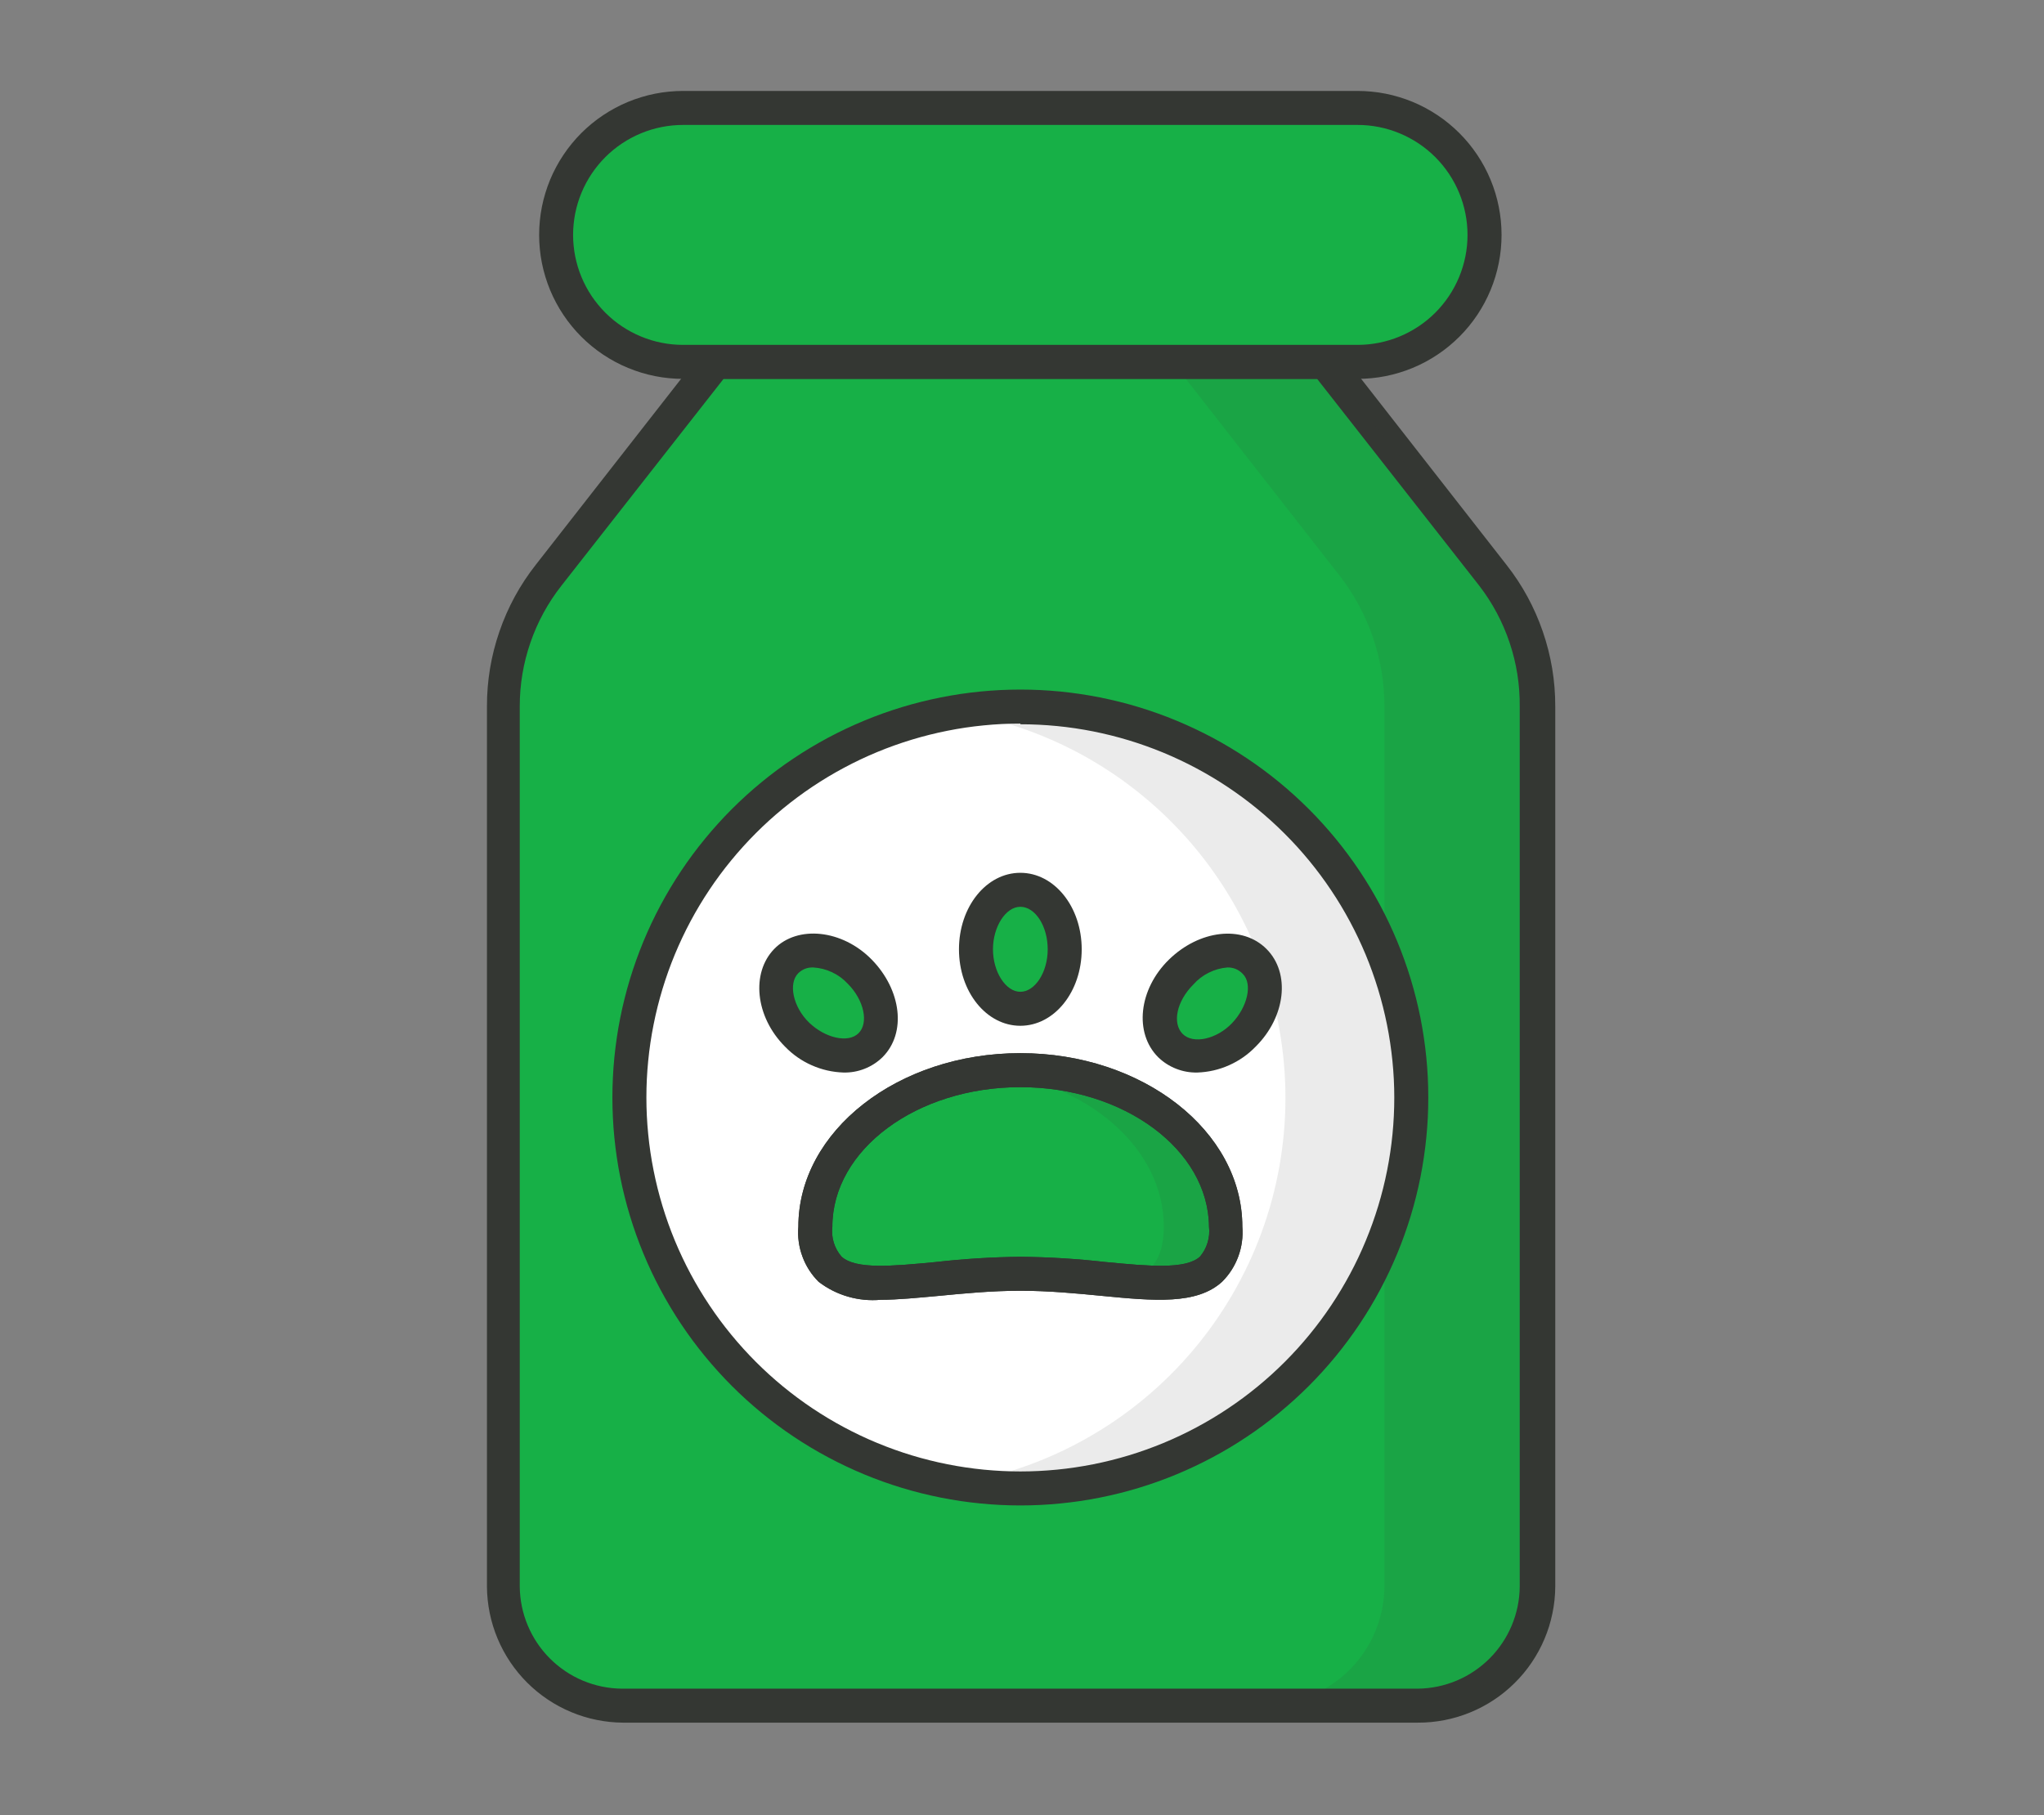
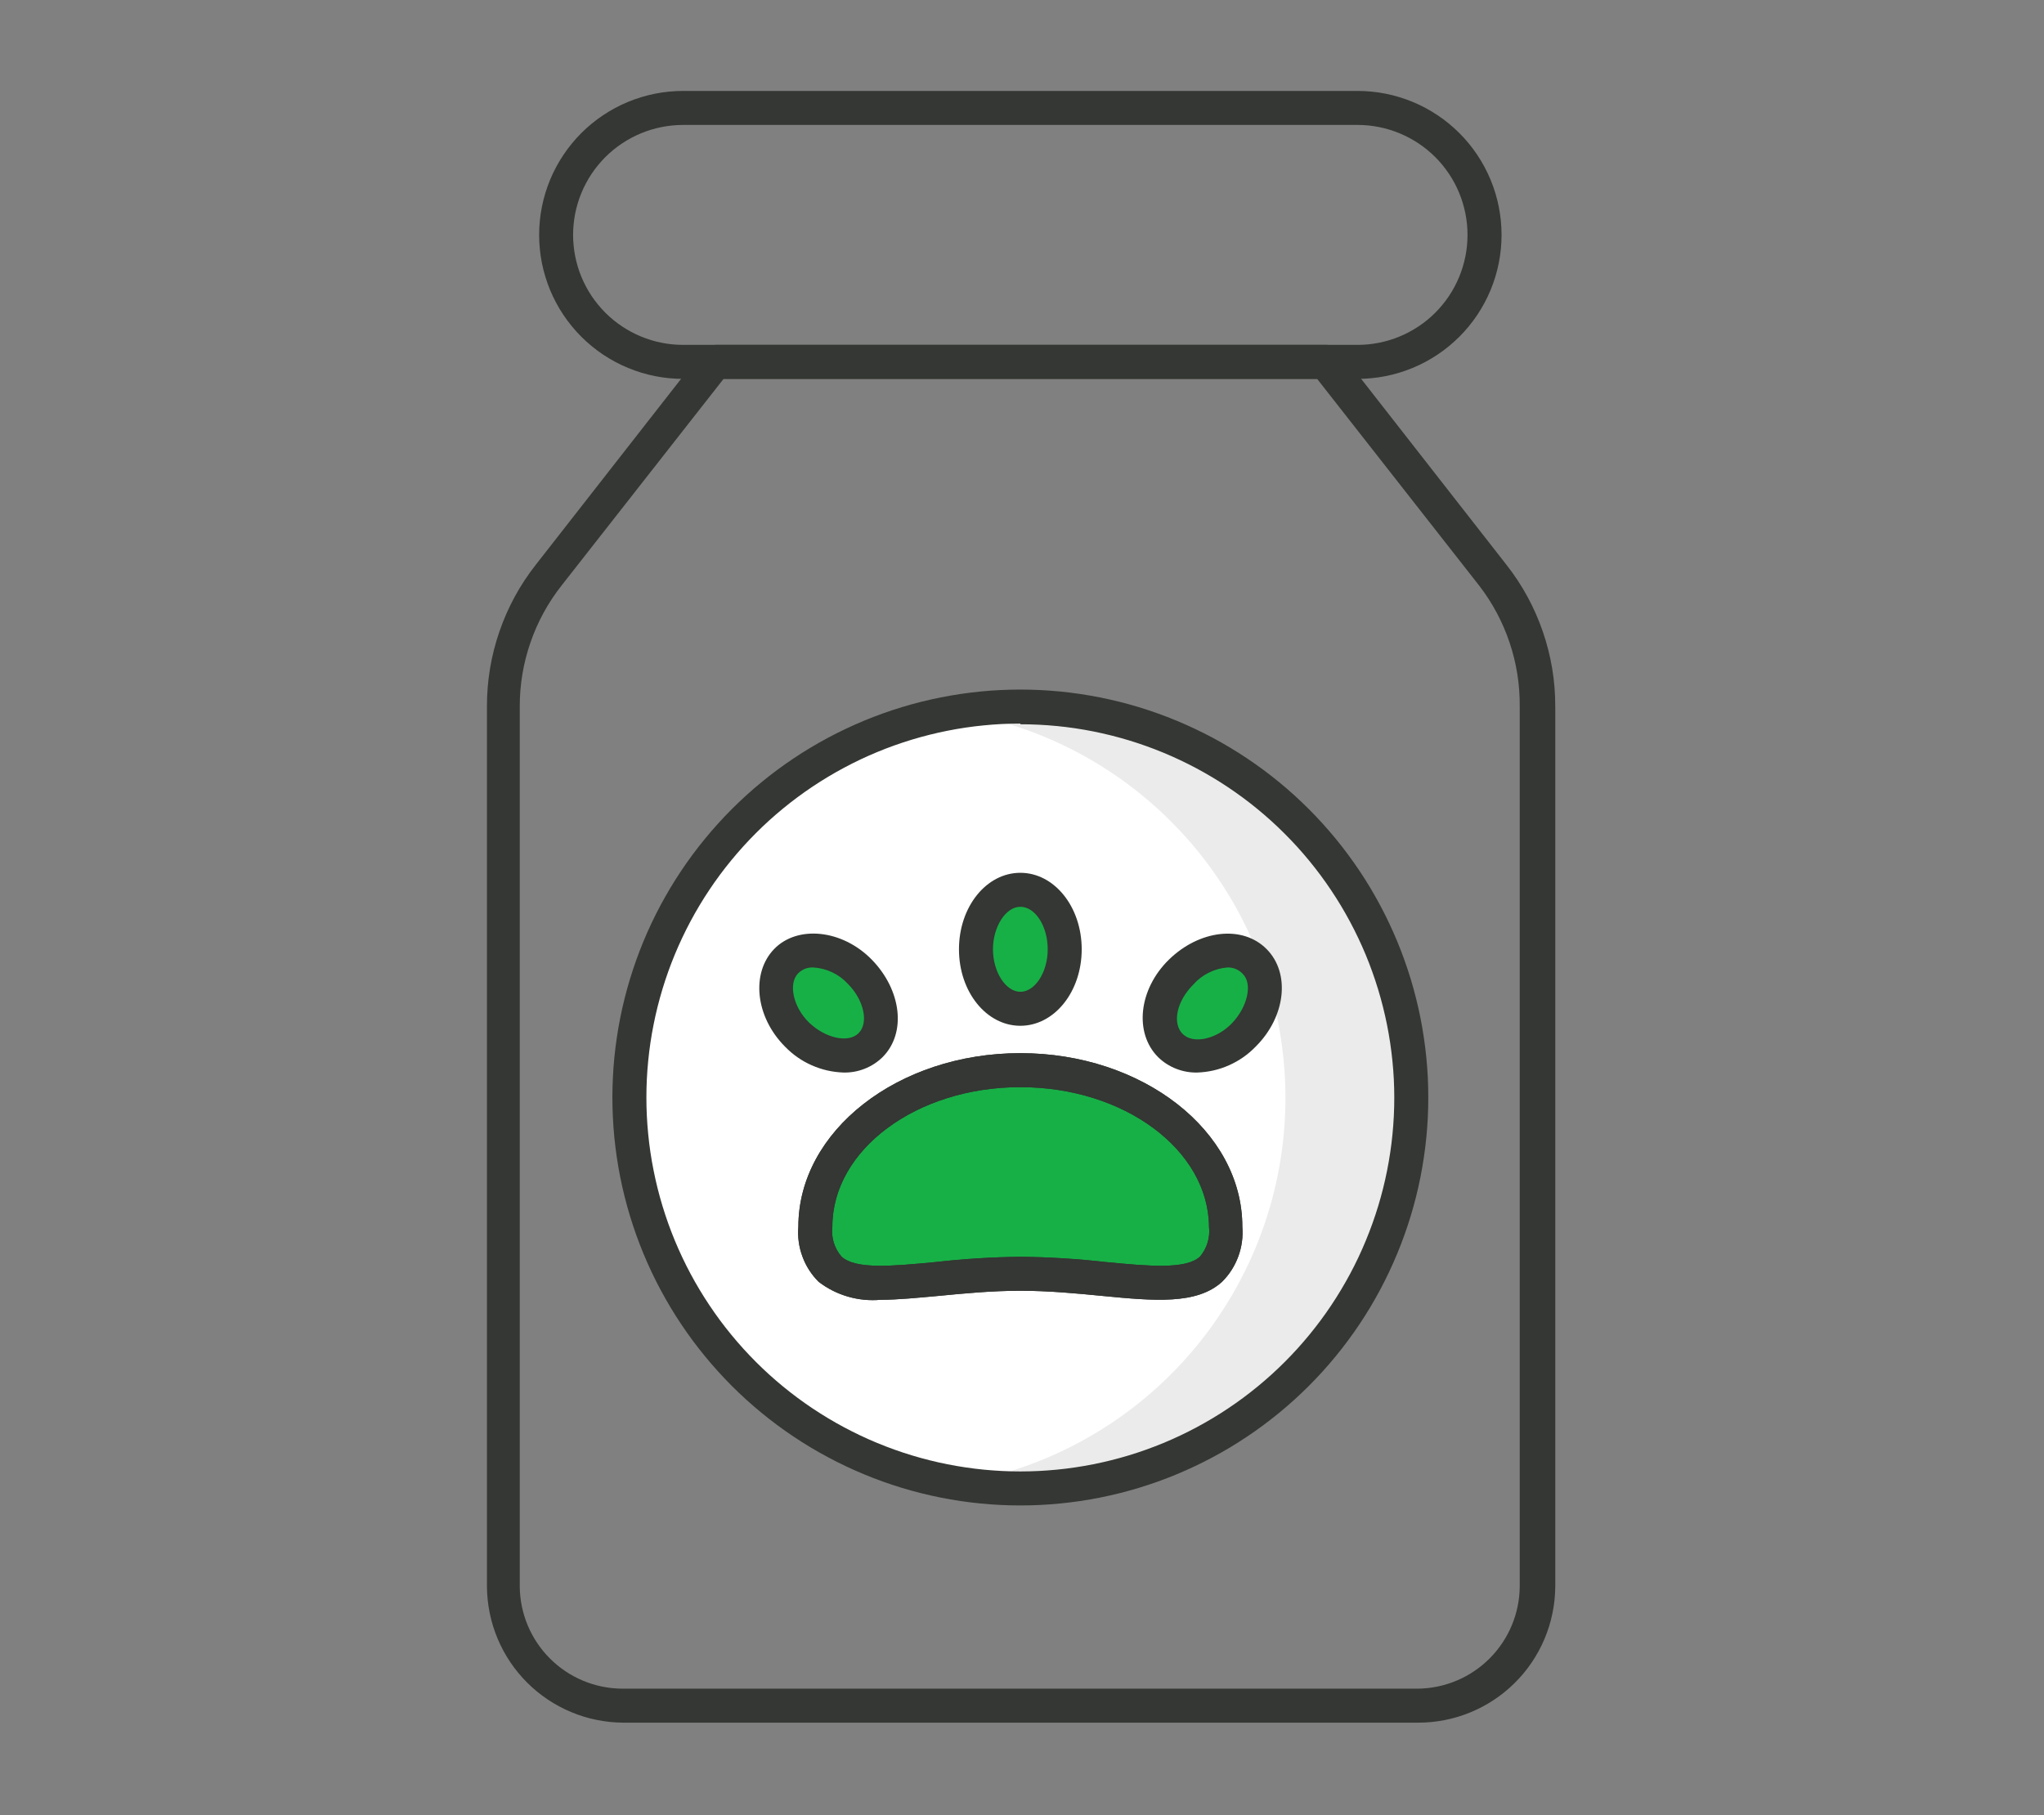
<svg xmlns="http://www.w3.org/2000/svg" width="429" zoomAndPan="magnify" viewBox="0 0 321.75 285.75" height="381" preserveAspectRatio="xMidYMid meet" version="1.0">
  <rect x="0" y="0" width="321.75" height="285.75" fill="#808080" stroke="none" />
  <defs>
    <filter x="0%" y="0%" width="100%" height="100%" id="6a8e45c9dd">
      <feColorMatrix values="0 0 0 0 1 0 0 0 0 1 0 0 0 0 1 0 0 0 1 0" color-interpolation-filters="sRGB" />
    </filter>
    <clipPath id="da69b3f3ea">
      <path d="M 76.598 54 L 245 54 L 245 271.301 L 76.598 271.301 Z M 76.598 54 " clip-rule="nonzero" />
    </clipPath>
    <clipPath id="adfc779c40">
      <path d="M 84 14.273 L 237 14.273 L 237 60 L 84 60 Z M 84 14.273 " clip-rule="nonzero" />
    </clipPath>
    <mask id="59dbfd8524">
      <g filter="url(#6a8e45c9dd)">
-         <rect x="-32.175" width="386.1" fill="#000000" y="-28.575" height="342.9" fill-opacity="0.1" />
-       </g>
+         </g>
    </mask>
    <clipPath id="c5f300fc6e">
      <path d="M 0.652 0.07 L 59 0.07 L 59 211.566 L 0.652 211.566 Z M 0.652 0.07 " clip-rule="nonzero" />
    </clipPath>
    <clipPath id="b5f9954e54">
      <rect x="0" width="60" y="0" height="212" />
    </clipPath>
    <mask id="307251da49">
      <g filter="url(#6a8e45c9dd)">
        <rect x="-32.175" width="386.1" fill="#000000" y="-28.575" height="342.9" fill-opacity="0.1" />
      </g>
    </mask>
    <clipPath id="5cf49c7da6">
      <path d="M 1 1 L 73.301 1 L 73.301 125 L 1 125 Z M 1 1 " clip-rule="nonzero" />
    </clipPath>
    <clipPath id="c14555c208">
      <rect x="0" width="74" y="0" height="127" />
    </clipPath>
    <mask id="2e24dd9a94">
      <g filter="url(#6a8e45c9dd)">
-         <rect x="-32.175" width="386.1" fill="#000000" y="-28.575" height="342.9" fill-opacity="0.1" />
-       </g>
+         </g>
    </mask>
    <clipPath id="77bc017f5b">
      <path d="M 0.16 2 L 38 2 L 38 36 L 0.16 36 Z M 0.16 2 " clip-rule="nonzero" />
    </clipPath>
    <clipPath id="31394f8bd8">
      <rect x="0" width="41" y="0" height="39" />
    </clipPath>
  </defs>
-   <path fill="#17b047" d="M 242.008 111.176 L 242.008 249.773 C 242.008 250.387 241.977 250.996 241.918 251.609 C 241.855 252.219 241.766 252.824 241.648 253.426 C 241.527 254.027 241.379 254.621 241.199 255.211 C 241.023 255.797 240.816 256.375 240.582 256.941 C 240.348 257.508 240.086 258.059 239.797 258.602 C 239.508 259.141 239.191 259.668 238.852 260.18 C 238.512 260.688 238.145 261.18 237.754 261.652 C 237.367 262.129 236.957 262.582 236.52 263.016 C 236.086 263.449 235.633 263.863 235.16 264.25 C 234.684 264.641 234.191 265.004 233.684 265.344 C 233.172 265.688 232.648 266 232.105 266.289 C 231.566 266.578 231.012 266.84 230.445 267.078 C 229.879 267.312 229.301 267.516 228.715 267.695 C 228.129 267.875 227.535 268.023 226.934 268.141 C 226.328 268.262 225.723 268.352 225.113 268.41 C 224.504 268.473 223.891 268.5 223.277 268.5 L 98.059 268.5 C 97.445 268.5 96.832 268.473 96.223 268.41 C 95.609 268.352 95.004 268.262 94.402 268.141 C 93.801 268.023 93.207 267.875 92.621 267.695 C 92.035 267.516 91.457 267.312 90.891 267.078 C 90.324 266.84 89.77 266.578 89.23 266.289 C 88.688 266 88.16 265.688 87.652 265.344 C 87.141 265.004 86.648 264.641 86.176 264.25 C 85.703 263.863 85.246 263.449 84.812 263.016 C 84.379 262.582 83.969 262.129 83.578 261.652 C 83.191 261.18 82.824 260.688 82.484 260.18 C 82.145 259.668 81.828 259.141 81.539 258.602 C 81.25 258.059 80.988 257.508 80.754 256.941 C 80.52 256.375 80.312 255.797 80.133 255.211 C 79.957 254.621 79.809 254.027 79.688 253.426 C 79.566 252.824 79.477 252.219 79.418 251.609 C 79.359 250.996 79.328 250.387 79.328 249.773 L 79.328 111.176 C 79.332 107.438 79.945 103.801 81.164 100.266 C 82.387 96.73 84.145 93.492 86.445 90.543 L 112.453 57.125 L 208.777 57.125 L 234.996 90.68 C 237.266 93.613 239 96.836 240.199 100.348 C 241.398 103.855 242.004 107.465 242.008 111.176 Z M 242.008 111.176 " fill-opacity="1" fill-rule="nonzero" />
  <g clip-path="url(#da69b3f3ea)">
    <path fill="#343733" d="M 223.172 271.176 L 98.059 271.176 C 97.359 271.172 96.66 271.133 95.965 271.059 C 95.27 270.988 94.578 270.879 93.895 270.738 C 93.207 270.602 92.531 270.426 91.863 270.219 C 91.191 270.016 90.535 269.777 89.891 269.504 C 89.246 269.234 88.613 268.934 88 268.602 C 87.383 268.273 86.785 267.91 86.203 267.52 C 85.621 267.133 85.062 266.715 84.52 266.27 C 83.98 265.824 83.465 265.355 82.969 264.863 C 82.473 264.367 82.004 263.848 81.559 263.309 C 81.117 262.77 80.699 262.207 80.309 261.629 C 79.918 261.047 79.559 260.449 79.227 259.832 C 78.895 259.215 78.594 258.586 78.324 257.938 C 78.055 257.293 77.816 256.637 77.609 255.969 C 77.402 255.301 77.23 254.621 77.09 253.938 C 76.949 253.25 76.844 252.562 76.77 251.867 C 76.695 251.168 76.656 250.473 76.652 249.773 L 76.652 111.199 C 76.645 107.16 77.301 103.23 78.617 99.41 C 79.934 95.59 81.836 92.09 84.332 88.914 L 110.555 55.359 C 110.609 55.258 110.68 55.168 110.766 55.094 C 111.305 54.578 111.949 54.312 112.695 54.289 L 208.777 54.289 C 209.508 54.293 210.129 54.551 210.648 55.066 L 210.918 55.359 L 237.137 88.914 C 239.633 92.09 241.535 95.59 242.852 99.41 C 244.168 103.23 244.824 107.16 244.816 111.199 L 244.816 249.773 C 244.812 250.477 244.773 251.18 244.699 251.879 C 244.625 252.582 244.516 253.277 244.371 253.965 C 244.23 254.656 244.055 255.34 243.848 256.012 C 243.637 256.684 243.395 257.344 243.121 257.996 C 242.848 258.645 242.543 259.277 242.207 259.898 C 241.871 260.516 241.504 261.117 241.109 261.703 C 240.715 262.285 240.293 262.848 239.844 263.391 C 239.391 263.934 238.918 264.449 238.414 264.945 C 237.914 265.441 237.391 265.91 236.844 266.355 C 236.297 266.801 235.73 267.215 235.141 267.605 C 234.555 267.992 233.949 268.352 233.324 268.68 C 232.699 269.012 232.062 269.309 231.41 269.574 C 230.758 269.84 230.094 270.074 229.422 270.277 C 228.746 270.477 228.062 270.645 227.371 270.781 C 226.68 270.914 225.98 271.016 225.281 271.082 C 224.578 271.148 223.875 271.18 223.172 271.176 Z M 113.898 59.641 L 88.371 92.203 C 86.246 94.914 84.621 97.895 83.496 101.152 C 82.375 104.406 81.812 107.758 81.816 111.199 L 81.816 249.773 C 81.828 250.824 81.938 251.863 82.152 252.895 C 82.363 253.922 82.672 254.922 83.082 255.891 C 83.488 256.859 83.984 257.781 84.57 258.652 C 85.156 259.527 85.82 260.336 86.566 261.078 C 87.309 261.82 88.117 262.484 88.988 263.07 C 89.859 263.66 90.781 264.156 91.75 264.562 C 92.719 264.969 93.719 265.277 94.75 265.492 C 95.777 265.703 96.82 265.816 97.871 265.828 L 223.172 265.828 C 224.223 265.816 225.262 265.703 226.293 265.492 C 227.32 265.277 228.32 264.969 229.289 264.562 C 230.258 264.156 231.18 263.66 232.051 263.07 C 232.926 262.484 233.734 261.82 234.477 261.078 C 235.219 260.336 235.883 259.527 236.469 258.652 C 237.059 257.781 237.555 256.859 237.961 255.891 C 238.367 254.922 238.676 253.922 238.891 252.895 C 239.102 251.863 239.215 250.824 239.223 249.773 L 239.223 111.199 C 239.254 107.77 238.723 104.426 237.633 101.168 C 236.539 97.914 234.949 94.926 232.855 92.203 L 207.332 59.641 Z M 113.898 59.641 " fill-opacity="1" fill-rule="nonzero" />
  </g>
-   <path fill="#17b047" d="M 107.531 16.992 L 213.672 16.992 C 214.328 16.992 214.98 17.023 215.633 17.086 C 216.281 17.152 216.93 17.246 217.57 17.375 C 218.215 17.504 218.848 17.66 219.473 17.852 C 220.102 18.043 220.715 18.262 221.32 18.512 C 221.926 18.762 222.516 19.043 223.094 19.352 C 223.672 19.66 224.23 19.996 224.777 20.359 C 225.32 20.723 225.848 21.113 226.352 21.527 C 226.859 21.945 227.344 22.383 227.805 22.844 C 228.27 23.309 228.707 23.793 229.121 24.297 C 229.539 24.805 229.926 25.328 230.289 25.875 C 230.656 26.418 230.992 26.98 231.301 27.555 C 231.609 28.133 231.887 28.727 232.137 29.328 C 232.387 29.934 232.609 30.551 232.797 31.176 C 232.988 31.805 233.148 32.438 233.273 33.078 C 233.402 33.723 233.5 34.367 233.562 35.02 C 233.629 35.672 233.66 36.324 233.66 36.977 C 233.66 37.633 233.629 38.285 233.562 38.938 C 233.5 39.59 233.402 40.234 233.273 40.879 C 233.148 41.52 232.988 42.152 232.797 42.781 C 232.609 43.406 232.387 44.023 232.137 44.629 C 231.887 45.23 231.609 45.824 231.301 46.398 C 230.992 46.977 230.656 47.539 230.289 48.082 C 229.926 48.625 229.539 49.152 229.121 49.656 C 228.707 50.164 228.27 50.648 227.805 51.113 C 227.344 51.574 226.859 52.012 226.352 52.43 C 225.848 52.844 225.32 53.234 224.777 53.598 C 224.23 53.961 223.672 54.297 223.094 54.605 C 222.516 54.914 221.926 55.195 221.32 55.445 C 220.715 55.695 220.102 55.914 219.473 56.105 C 218.848 56.293 218.215 56.453 217.57 56.582 C 216.93 56.711 216.281 56.805 215.633 56.871 C 214.98 56.934 214.328 56.965 213.672 56.965 L 107.531 56.965 C 106.875 56.965 106.223 56.934 105.57 56.871 C 104.918 56.805 104.273 56.711 103.629 56.582 C 102.988 56.453 102.355 56.293 101.727 56.105 C 101.102 55.914 100.484 55.695 99.879 55.445 C 99.277 55.195 98.684 54.914 98.109 54.605 C 97.531 54.297 96.969 53.961 96.426 53.598 C 95.883 53.234 95.355 52.844 94.852 52.43 C 94.344 52.012 93.859 51.574 93.395 51.113 C 92.934 50.648 92.496 50.164 92.078 49.656 C 91.664 49.152 91.273 48.625 90.91 48.082 C 90.547 47.539 90.211 46.977 89.902 46.398 C 89.594 45.824 89.312 45.23 89.062 44.629 C 88.812 44.023 88.594 43.406 88.402 42.781 C 88.215 42.152 88.055 41.52 87.926 40.879 C 87.797 40.234 87.703 39.59 87.637 38.938 C 87.574 38.285 87.543 37.633 87.543 36.977 C 87.543 36.324 87.574 35.672 87.637 35.02 C 87.703 34.367 87.797 33.723 87.926 33.078 C 88.055 32.438 88.215 31.805 88.402 31.176 C 88.594 30.551 88.812 29.934 89.062 29.328 C 89.312 28.727 89.594 28.133 89.902 27.555 C 90.211 26.98 90.547 26.418 90.91 25.875 C 91.273 25.328 91.664 24.805 92.078 24.297 C 92.496 23.793 92.934 23.309 93.395 22.844 C 93.859 22.383 94.344 21.945 94.852 21.527 C 95.355 21.113 95.879 20.723 96.426 20.359 C 96.969 19.996 97.531 19.66 98.109 19.352 C 98.684 19.043 99.277 18.762 99.879 18.512 C 100.484 18.262 101.102 18.043 101.727 17.852 C 102.355 17.66 102.988 17.504 103.629 17.375 C 104.273 17.246 104.918 17.152 105.57 17.086 C 106.223 17.023 106.875 16.992 107.531 16.992 Z M 107.531 16.992 " fill-opacity="1" fill-rule="nonzero" />
  <g clip-path="url(#adfc779c40)">
    <path fill="#343733" d="M 213.699 59.641 L 107.531 59.641 C 106.789 59.641 106.047 59.605 105.309 59.531 C 104.57 59.461 103.836 59.352 103.109 59.207 C 102.379 59.062 101.66 58.879 100.949 58.664 C 100.242 58.449 99.543 58.199 98.855 57.914 C 98.172 57.633 97.5 57.316 96.848 56.965 C 96.191 56.613 95.555 56.234 94.938 55.82 C 94.32 55.41 93.727 54.969 93.152 54.496 C 92.578 54.027 92.027 53.527 91.504 53.004 C 90.98 52.477 90.48 51.93 90.012 51.355 C 89.539 50.781 89.098 50.188 88.688 49.57 C 88.273 48.953 87.891 48.316 87.543 47.66 C 87.191 47.008 86.875 46.336 86.59 45.652 C 86.309 44.965 86.059 44.266 85.844 43.559 C 85.629 42.848 85.445 42.129 85.301 41.398 C 85.156 40.672 85.047 39.938 84.977 39.199 C 84.902 38.461 84.867 37.719 84.867 36.977 C 84.867 36.234 84.902 35.496 84.977 34.758 C 85.047 34.02 85.156 33.285 85.301 32.559 C 85.445 31.828 85.629 31.109 85.844 30.398 C 86.059 29.691 86.309 28.992 86.59 28.305 C 86.875 27.621 87.191 26.949 87.543 26.297 C 87.891 25.641 88.273 25.004 88.688 24.387 C 89.098 23.77 89.539 23.176 90.012 22.602 C 90.48 22.027 90.98 21.477 91.504 20.953 C 92.027 20.43 92.578 19.93 93.152 19.461 C 93.727 18.988 94.32 18.547 94.938 18.137 C 95.555 17.723 96.191 17.34 96.848 16.992 C 97.5 16.641 98.172 16.324 98.855 16.039 C 99.543 15.758 100.242 15.508 100.949 15.293 C 101.66 15.074 102.379 14.895 103.109 14.75 C 103.836 14.605 104.57 14.496 105.309 14.426 C 106.047 14.352 106.789 14.316 107.531 14.316 L 213.699 14.316 C 214.441 14.316 215.18 14.352 215.922 14.426 C 216.66 14.496 217.391 14.605 218.121 14.75 C 218.848 14.895 219.566 15.074 220.277 15.293 C 220.988 15.508 221.688 15.758 222.371 16.039 C 223.059 16.324 223.727 16.641 224.383 16.992 C 225.035 17.34 225.672 17.723 226.289 18.137 C 226.906 18.547 227.504 18.988 228.074 19.461 C 228.648 19.93 229.199 20.43 229.723 20.953 C 230.25 21.477 230.746 22.027 231.219 22.602 C 231.688 23.176 232.129 23.77 232.543 24.387 C 232.953 25.004 233.336 25.641 233.688 26.297 C 234.035 26.949 234.352 27.621 234.637 28.305 C 234.922 28.992 235.172 29.691 235.387 30.398 C 235.602 31.109 235.781 31.828 235.926 32.559 C 236.07 33.285 236.18 34.02 236.254 34.758 C 236.324 35.496 236.363 36.234 236.363 36.977 C 236.363 37.719 236.324 38.461 236.254 39.199 C 236.18 39.938 236.07 40.672 235.926 41.398 C 235.781 42.129 235.602 42.848 235.387 43.559 C 235.172 44.266 234.922 44.965 234.637 45.652 C 234.352 46.336 234.035 47.008 233.688 47.66 C 233.336 48.316 232.953 48.953 232.543 49.57 C 232.129 50.188 231.688 50.781 231.219 51.355 C 230.746 51.93 230.25 52.477 229.723 53.004 C 229.199 53.527 228.648 54.027 228.074 54.496 C 227.504 54.969 226.906 55.41 226.289 55.82 C 225.672 56.234 225.035 56.613 224.383 56.965 C 223.727 57.316 223.059 57.633 222.371 57.914 C 221.688 58.199 220.988 58.449 220.277 58.664 C 219.566 58.879 218.848 59.062 218.121 59.207 C 217.391 59.352 216.66 59.461 215.922 59.531 C 215.18 59.605 214.441 59.641 213.699 59.641 Z M 107.531 19.668 C 106.961 19.668 106.398 19.695 105.832 19.75 C 105.27 19.805 104.707 19.887 104.152 20 C 103.594 20.109 103.047 20.246 102.504 20.41 C 101.961 20.574 101.426 20.766 100.902 20.984 C 100.379 21.199 99.867 21.441 99.367 21.711 C 98.867 21.977 98.379 22.266 97.91 22.582 C 97.438 22.898 96.98 23.234 96.543 23.594 C 96.105 23.953 95.684 24.336 95.285 24.734 C 94.883 25.137 94.504 25.555 94.145 25.992 C 93.785 26.434 93.445 26.887 93.129 27.359 C 92.816 27.832 92.523 28.316 92.258 28.816 C 91.988 29.316 91.746 29.828 91.531 30.352 C 91.312 30.875 91.121 31.41 90.957 31.953 C 90.793 32.496 90.656 33.043 90.543 33.602 C 90.434 34.156 90.352 34.719 90.297 35.281 C 90.238 35.844 90.211 36.41 90.211 36.977 C 90.211 37.547 90.238 38.109 90.297 38.676 C 90.352 39.238 90.434 39.801 90.543 40.355 C 90.656 40.914 90.793 41.461 90.957 42.004 C 91.121 42.547 91.312 43.082 91.531 43.605 C 91.746 44.129 91.988 44.641 92.258 45.141 C 92.523 45.641 92.816 46.125 93.129 46.598 C 93.445 47.07 93.785 47.523 94.145 47.961 C 94.504 48.402 94.883 48.82 95.285 49.223 C 95.688 49.621 96.105 50.004 96.543 50.363 C 96.98 50.723 97.438 51.059 97.91 51.375 C 98.379 51.688 98.867 51.98 99.367 52.246 C 99.867 52.516 100.379 52.758 100.902 52.973 C 101.426 53.191 101.961 53.383 102.504 53.547 C 103.047 53.711 103.594 53.848 104.152 53.957 C 104.707 54.07 105.27 54.152 105.832 54.207 C 106.398 54.262 106.961 54.289 107.531 54.289 L 213.699 54.289 C 214.266 54.289 214.832 54.262 215.395 54.207 C 215.961 54.148 216.52 54.066 217.074 53.957 C 217.633 53.844 218.18 53.707 218.723 53.543 C 219.266 53.379 219.797 53.188 220.32 52.969 C 220.844 52.754 221.355 52.512 221.855 52.242 C 222.355 51.977 222.844 51.684 223.312 51.371 C 223.785 51.055 224.238 50.719 224.68 50.359 C 225.117 50 225.535 49.617 225.938 49.219 C 226.336 48.816 226.719 48.398 227.078 47.957 C 227.438 47.52 227.773 47.066 228.09 46.594 C 228.402 46.121 228.695 45.637 228.961 45.137 C 229.227 44.637 229.469 44.125 229.688 43.602 C 229.902 43.078 230.094 42.547 230.258 42.004 C 230.422 41.461 230.562 40.91 230.672 40.355 C 230.781 39.801 230.867 39.238 230.922 38.676 C 230.977 38.109 231.004 37.547 231.004 36.977 C 231.004 36.41 230.977 35.848 230.922 35.281 C 230.867 34.719 230.781 34.156 230.672 33.602 C 230.562 33.047 230.422 32.496 230.258 31.953 C 230.094 31.41 229.902 30.879 229.688 30.355 C 229.469 29.832 229.227 29.32 228.961 28.82 C 228.695 28.32 228.402 27.832 228.09 27.363 C 227.773 26.891 227.438 26.438 227.078 26 C 226.719 25.559 226.336 25.141 225.938 24.738 C 225.535 24.34 225.117 23.957 224.68 23.598 C 224.238 23.238 223.785 22.902 223.312 22.586 C 222.844 22.273 222.355 21.98 221.855 21.715 C 221.355 21.445 220.844 21.203 220.32 20.988 C 219.797 20.77 219.266 20.578 218.723 20.414 C 218.18 20.25 217.633 20.113 217.074 20 C 216.52 19.891 215.961 19.805 215.395 19.75 C 214.832 19.695 214.266 19.668 213.699 19.668 Z M 107.531 19.668 " fill-opacity="1" fill-rule="nonzero" />
  </g>
  <g mask="url(#59dbfd8524)">
    <g transform="matrix(1, 0, 0, 1, 184, 57)">
      <g clip-path="url(#b5f9954e54)">
        <g clip-path="url(#c5f300fc6e)">
          <path fill="#343733" d="M 58.008 54.176 L 58.008 192.613 C 58.008 193.227 57.977 193.836 57.918 194.449 C 57.855 195.059 57.766 195.664 57.648 196.266 C 57.527 196.867 57.379 197.461 57.199 198.047 C 57.023 198.637 56.816 199.211 56.582 199.781 C 56.348 200.348 56.086 200.898 55.797 201.441 C 55.508 201.98 55.191 202.508 54.852 203.016 C 54.512 203.527 54.145 204.02 53.758 204.492 C 53.367 204.969 52.957 205.422 52.523 205.855 C 52.086 206.289 51.633 206.699 51.16 207.09 C 50.684 207.48 50.195 207.844 49.684 208.184 C 49.172 208.527 48.648 208.84 48.105 209.129 C 47.566 209.418 47.012 209.68 46.445 209.914 C 45.879 210.152 45.301 210.355 44.715 210.535 C 44.129 210.715 43.535 210.863 42.934 210.98 C 42.328 211.102 41.723 211.191 41.113 211.25 C 40.504 211.312 39.891 211.34 39.277 211.34 L 15.195 211.34 C 15.809 211.34 16.422 211.312 17.031 211.25 C 17.645 211.191 18.25 211.102 18.852 210.98 C 19.453 210.863 20.047 210.715 20.633 210.535 C 21.223 210.355 21.797 210.152 22.363 209.914 C 22.93 209.68 23.484 209.418 24.027 209.129 C 24.566 208.84 25.094 208.527 25.602 208.184 C 26.113 207.844 26.605 207.48 27.078 207.09 C 27.555 206.699 28.008 206.289 28.441 205.855 C 28.875 205.422 29.285 204.969 29.676 204.492 C 30.062 204.02 30.43 203.527 30.77 203.016 C 31.109 202.508 31.426 201.98 31.715 201.441 C 32.004 200.898 32.266 200.348 32.5 199.781 C 32.734 199.211 32.941 198.637 33.121 198.047 C 33.297 197.461 33.445 196.867 33.566 196.266 C 33.688 195.664 33.777 195.059 33.836 194.449 C 33.895 193.836 33.926 193.227 33.926 192.613 L 33.926 54.176 C 33.922 50.438 33.309 46.801 32.09 43.266 C 30.871 39.73 29.109 36.492 26.809 33.543 L 0.695 0.125 L 24.777 0.125 L 50.996 33.68 C 53.266 36.613 55 39.836 56.199 43.348 C 57.398 46.855 58.004 50.465 58.008 54.176 Z M 58.008 54.176 " fill-opacity="1" fill-rule="nonzero" />
        </g>
      </g>
    </g>
  </g>
  <path fill="#ffffff" d="M 217.426 149.293 C 218.199 151.152 218.875 153.047 219.461 154.973 C 220.043 156.898 220.531 158.852 220.926 160.828 C 221.32 162.801 221.613 164.789 221.812 166.797 C 222.008 168.801 222.105 170.809 222.105 172.82 C 222.105 174.836 222.008 176.844 221.812 178.848 C 221.613 180.852 221.32 182.844 220.926 184.816 C 220.531 186.793 220.043 188.742 219.461 190.672 C 218.875 192.598 218.199 194.492 217.426 196.352 C 216.656 198.211 215.797 200.031 214.848 201.805 C 213.898 203.582 212.863 205.309 211.746 206.98 C 210.625 208.656 209.43 210.273 208.148 211.828 C 206.871 213.387 205.523 214.875 204.098 216.301 C 202.676 217.723 201.184 219.074 199.629 220.352 C 198.07 221.629 196.453 222.828 194.781 223.945 C 193.105 225.066 191.383 226.098 189.605 227.047 C 187.828 227.996 186.012 228.855 184.152 229.629 C 182.289 230.398 180.395 231.074 178.469 231.66 C 176.543 232.246 174.59 232.734 172.617 233.125 C 170.641 233.52 168.652 233.816 166.648 234.012 C 164.645 234.211 162.633 234.309 160.621 234.309 C 158.605 234.309 156.598 234.211 154.594 234.012 C 152.59 233.816 150.602 233.52 148.625 233.125 C 146.648 232.734 144.699 232.246 142.773 231.66 C 140.844 231.074 138.953 230.398 137.09 229.629 C 135.23 228.855 133.414 227.996 131.637 227.047 C 129.859 226.098 128.137 225.066 126.461 223.945 C 124.785 222.828 123.172 221.629 121.613 220.352 C 120.059 219.074 118.566 217.723 117.145 216.301 C 115.719 214.875 114.367 213.387 113.09 211.828 C 111.812 210.273 110.617 208.656 109.496 206.98 C 108.379 205.309 107.344 203.582 106.395 201.805 C 105.445 200.031 104.586 198.211 103.816 196.352 C 103.043 194.492 102.367 192.598 101.781 190.672 C 101.199 188.742 100.707 186.793 100.316 184.816 C 99.922 182.844 99.629 180.852 99.43 178.848 C 99.234 176.844 99.133 174.836 99.133 172.82 C 99.133 170.809 99.234 168.801 99.43 166.797 C 99.629 164.789 99.922 162.801 100.316 160.828 C 100.707 158.852 101.199 156.898 101.781 154.973 C 102.367 153.047 103.043 151.152 103.816 149.293 C 104.586 147.43 105.445 145.613 106.395 143.836 C 107.344 142.062 108.379 140.336 109.496 138.66 C 110.617 136.988 111.812 135.371 113.09 133.816 C 114.367 132.258 115.719 130.77 117.145 129.344 C 118.566 127.922 120.059 126.57 121.613 125.293 C 123.172 124.016 124.785 122.816 126.461 121.699 C 128.137 120.578 129.859 119.543 131.637 118.594 C 133.414 117.645 135.23 116.785 137.09 116.016 C 138.953 115.246 140.844 114.566 142.773 113.984 C 144.699 113.398 146.648 112.91 148.625 112.516 C 150.602 112.125 152.59 111.828 154.594 111.633 C 156.598 111.434 158.605 111.336 160.621 111.336 C 162.633 111.336 164.645 111.434 166.648 111.633 C 168.652 111.828 170.641 112.125 172.617 112.516 C 174.59 112.91 176.543 113.398 178.469 113.984 C 180.395 114.566 182.289 115.246 184.152 116.016 C 186.012 116.785 187.828 117.645 189.605 118.594 C 191.383 119.543 193.105 120.578 194.781 121.699 C 196.453 122.816 198.07 124.016 199.629 125.293 C 201.184 126.57 202.676 127.922 204.098 129.344 C 205.523 130.77 206.871 132.258 208.148 133.816 C 209.43 135.371 210.625 136.988 211.746 138.66 C 212.863 140.336 213.898 142.062 214.848 143.836 C 215.797 145.613 216.656 147.43 217.426 149.293 Z M 217.426 149.293 " fill-opacity="1" fill-rule="nonzero" />
  <g mask="url(#307251da49)">
    <g transform="matrix(1, 0, 0, 1, 149, 110)">
      <g clip-path="url(#c14555c208)">
        <g clip-path="url(#5cf49c7da6)">
          <path fill="#343733" d="M 73.152 62.82 C 73.152 63.93 73.121 65.035 73.062 66.145 C 73 67.25 72.91 68.355 72.789 69.457 C 72.668 70.559 72.52 71.656 72.34 72.75 C 72.16 73.844 71.949 74.934 71.711 76.016 C 71.473 77.098 71.203 78.172 70.906 79.242 C 70.609 80.309 70.285 81.367 69.934 82.418 C 69.578 83.469 69.195 84.512 68.785 85.539 C 68.375 86.57 67.938 87.586 67.473 88.594 C 67.008 89.602 66.516 90.594 65.996 91.574 C 65.477 92.551 64.934 93.516 64.359 94.469 C 63.789 95.418 63.195 96.352 62.574 97.27 C 61.949 98.188 61.305 99.086 60.637 99.969 C 59.965 100.855 59.27 101.719 58.555 102.562 C 57.836 103.41 57.098 104.234 56.336 105.039 C 55.574 105.848 54.793 106.629 53.988 107.395 C 53.184 108.156 52.359 108.898 51.516 109.617 C 50.672 110.336 49.812 111.031 48.93 111.703 C 48.047 112.375 47.148 113.023 46.23 113.648 C 45.316 114.27 44.383 114.867 43.434 115.441 C 42.484 116.016 41.523 116.562 40.543 117.082 C 39.566 117.605 38.574 118.098 37.566 118.566 C 36.562 119.035 35.547 119.473 34.516 119.887 C 33.488 120.301 32.449 120.684 31.398 121.039 C 30.348 121.395 29.289 121.723 28.223 122.023 C 27.156 122.32 26.082 122.594 25 122.832 C 23.918 123.074 22.828 123.285 21.734 123.469 C 20.645 123.652 19.547 123.805 18.445 123.926 C 17.344 124.051 16.238 124.145 15.133 124.207 C 14.023 124.27 12.918 124.305 11.809 124.305 C 10.699 124.309 9.59 124.285 8.484 124.227 C 7.379 124.172 6.273 124.086 5.172 123.969 C 4.066 123.852 2.969 123.707 1.875 123.531 C 3.656 123.234 5.418 122.863 7.164 122.414 C 8.914 121.961 10.637 121.438 12.336 120.836 C 14.039 120.23 15.711 119.559 17.352 118.809 C 18.992 118.059 20.598 117.238 22.168 116.348 C 23.738 115.457 25.266 114.5 26.75 113.477 C 28.234 112.453 29.672 111.363 31.062 110.215 C 32.453 109.062 33.789 107.852 35.07 106.586 C 36.355 105.316 37.578 103.992 38.746 102.617 C 39.914 101.242 41.016 99.816 42.059 98.344 C 43.098 96.867 44.074 95.352 44.984 93.793 C 45.891 92.234 46.727 90.637 47.496 89.004 C 48.266 87.371 48.957 85.711 49.578 84.016 C 50.203 82.32 50.746 80.605 51.219 78.863 C 51.688 77.121 52.082 75.359 52.395 73.586 C 52.711 71.809 52.949 70.02 53.105 68.223 C 53.266 66.426 53.344 64.625 53.344 62.82 C 53.344 61.016 53.266 59.215 53.105 57.418 C 52.949 55.621 52.711 53.836 52.395 52.059 C 52.082 50.281 51.688 48.523 51.219 46.781 C 50.746 45.039 50.203 43.32 49.578 41.625 C 48.957 39.934 48.266 38.27 47.496 36.637 C 46.727 35.004 45.891 33.406 44.984 31.848 C 44.074 30.289 43.098 28.773 42.059 27.301 C 41.016 25.824 39.914 24.402 38.746 23.023 C 37.578 21.648 36.355 20.324 35.07 19.059 C 33.789 17.789 32.453 16.578 31.062 15.43 C 29.672 14.277 28.234 13.191 26.75 12.164 C 25.266 11.141 23.738 10.184 22.168 9.293 C 20.598 8.402 18.992 7.582 17.352 6.836 C 15.711 6.086 14.039 5.41 12.336 4.809 C 10.637 4.207 8.914 3.68 7.164 3.23 C 5.418 2.777 3.656 2.406 1.875 2.109 C 2.969 1.934 4.066 1.789 5.172 1.672 C 6.273 1.559 7.379 1.473 8.484 1.414 C 9.59 1.359 10.699 1.332 11.809 1.336 C 12.918 1.34 14.023 1.371 15.133 1.434 C 16.238 1.5 17.344 1.594 18.445 1.715 C 19.547 1.84 20.645 1.992 21.734 2.172 C 22.828 2.355 23.918 2.566 25 2.809 C 26.082 3.051 27.156 3.32 28.223 3.617 C 29.289 3.918 30.348 4.246 31.398 4.602 C 32.449 4.957 33.488 5.344 34.516 5.754 C 35.547 6.168 36.562 6.609 37.566 7.074 C 38.574 7.543 39.566 8.039 40.543 8.559 C 41.523 9.078 42.484 9.625 43.434 10.199 C 44.383 10.773 45.316 11.371 46.23 11.996 C 47.148 12.617 48.047 13.266 48.93 13.938 C 49.812 14.609 50.672 15.305 51.516 16.023 C 52.359 16.742 53.184 17.484 53.988 18.25 C 54.793 19.012 55.574 19.797 56.336 20.602 C 57.098 21.406 57.836 22.234 58.555 23.078 C 59.27 23.926 59.965 24.789 60.637 25.672 C 61.305 26.555 61.949 27.453 62.574 28.371 C 63.195 29.289 63.789 30.223 64.359 31.176 C 64.934 32.125 65.477 33.09 65.996 34.07 C 66.516 35.051 67.008 36.043 67.473 37.047 C 67.938 38.055 68.375 39.07 68.785 40.102 C 69.195 41.133 69.578 42.172 69.934 43.223 C 70.285 44.273 70.609 45.332 70.906 46.398 C 71.203 47.469 71.473 48.543 71.711 49.625 C 71.949 50.707 72.16 51.797 72.34 52.891 C 72.52 53.984 72.668 55.082 72.789 56.184 C 72.91 57.285 73 58.391 73.062 59.496 C 73.121 60.605 73.152 61.711 73.152 62.82 Z M 73.152 62.82 " fill-opacity="1" fill-rule="nonzero" />
        </g>
      </g>
    </g>
  </g>
  <path fill="#343733" d="M 160.613 236.984 C 159.562 236.984 158.512 236.957 157.465 236.906 C 156.414 236.855 155.367 236.777 154.32 236.672 C 153.273 236.57 152.23 236.441 151.191 236.289 C 150.152 236.133 149.117 235.953 148.086 235.75 C 147.055 235.543 146.031 235.312 145.012 235.059 C 143.992 234.805 142.98 234.523 141.973 234.219 C 140.969 233.914 139.969 233.582 138.98 233.23 C 137.992 232.875 137.012 232.496 136.039 232.094 C 135.07 231.691 134.109 231.266 133.16 230.816 C 132.207 230.367 131.27 229.895 130.344 229.398 C 129.418 228.906 128.504 228.387 127.602 227.848 C 126.699 227.305 125.812 226.746 124.938 226.16 C 124.062 225.578 123.207 224.973 122.359 224.344 C 121.516 223.719 120.688 223.074 119.875 222.406 C 119.062 221.738 118.27 221.055 117.488 220.348 C 116.711 219.641 115.949 218.918 115.207 218.176 C 114.465 217.43 113.738 216.672 113.035 215.891 C 112.328 215.113 111.641 214.316 110.977 213.504 C 110.309 212.691 109.66 211.863 109.035 211.02 C 108.41 210.176 107.805 209.316 107.223 208.445 C 106.637 207.57 106.074 206.684 105.535 205.781 C 104.996 204.879 104.477 203.965 103.98 203.039 C 103.484 202.113 103.012 201.172 102.562 200.223 C 102.113 199.273 101.688 198.312 101.285 197.34 C 100.883 196.371 100.508 195.391 100.152 194.402 C 99.797 193.41 99.469 192.414 99.164 191.406 C 98.859 190.402 98.578 189.391 98.324 188.371 C 98.066 187.352 97.836 186.324 97.633 185.297 C 97.426 184.266 97.246 183.23 97.094 182.191 C 96.941 181.148 96.812 180.105 96.707 179.062 C 96.605 178.016 96.527 176.969 96.477 175.918 C 96.426 174.867 96.398 173.816 96.398 172.766 C 96.398 171.715 96.426 170.668 96.477 169.617 C 96.527 168.566 96.605 167.52 96.707 166.473 C 96.812 165.426 96.941 164.383 97.094 163.344 C 97.246 162.305 97.426 161.27 97.633 160.238 C 97.836 159.207 98.066 158.184 98.324 157.164 C 98.578 156.145 98.859 155.133 99.164 154.125 C 99.469 153.121 99.797 152.125 100.152 151.133 C 100.508 150.145 100.883 149.164 101.285 148.191 C 101.688 147.223 102.113 146.262 102.562 145.312 C 103.012 144.363 103.484 143.422 103.98 142.496 C 104.477 141.57 104.996 140.656 105.535 139.754 C 106.074 138.852 106.637 137.965 107.223 137.09 C 107.805 136.219 108.41 135.359 109.035 134.516 C 109.66 133.672 110.309 132.844 110.977 132.031 C 111.641 131.219 112.328 130.422 113.035 129.645 C 113.738 128.863 114.465 128.102 115.207 127.359 C 115.949 126.617 116.711 125.895 117.488 125.188 C 118.27 124.48 119.062 123.793 119.875 123.129 C 120.688 122.461 121.516 121.816 122.359 121.188 C 123.207 120.562 124.062 119.957 124.938 119.375 C 125.812 118.789 126.699 118.227 127.602 117.688 C 128.504 117.148 129.418 116.629 130.344 116.133 C 131.27 115.641 132.207 115.168 133.16 114.719 C 134.109 114.27 135.07 113.844 136.039 113.441 C 137.012 113.039 137.992 112.66 138.98 112.305 C 139.969 111.953 140.969 111.621 141.973 111.316 C 142.98 111.012 143.992 110.73 145.012 110.477 C 146.031 110.223 147.055 109.992 148.086 109.785 C 149.117 109.582 150.152 109.402 151.191 109.246 C 152.23 109.094 153.273 108.965 154.32 108.859 C 155.367 108.758 156.414 108.68 157.465 108.629 C 158.512 108.578 159.562 108.551 160.613 108.551 C 161.664 108.551 162.715 108.578 163.766 108.629 C 164.816 108.68 165.863 108.758 166.91 108.859 C 167.953 108.965 168.996 109.094 170.035 109.246 C 171.074 109.402 172.109 109.582 173.141 109.785 C 174.172 109.992 175.199 110.223 176.219 110.477 C 177.238 110.73 178.25 111.012 179.254 111.316 C 180.262 111.621 181.258 111.953 182.246 112.305 C 183.238 112.66 184.219 113.039 185.188 113.441 C 186.16 113.844 187.121 114.27 188.07 114.719 C 189.02 115.168 189.957 115.641 190.887 116.133 C 191.812 116.629 192.727 117.148 193.629 117.688 C 194.527 118.227 195.418 118.789 196.289 119.375 C 197.164 119.957 198.023 120.562 198.867 121.188 C 199.711 121.816 200.539 122.461 201.352 123.129 C 202.164 123.793 202.961 124.48 203.738 125.188 C 204.516 125.895 205.277 126.617 206.02 127.359 C 206.766 128.102 207.488 128.863 208.195 129.645 C 208.902 130.422 209.586 131.219 210.254 132.031 C 210.922 132.844 211.566 133.672 212.191 134.516 C 212.82 135.359 213.422 136.219 214.008 137.09 C 214.59 137.965 215.152 138.852 215.695 139.754 C 216.234 140.656 216.75 141.57 217.246 142.496 C 217.742 143.422 218.215 144.363 218.664 145.312 C 219.113 146.262 219.539 147.223 219.941 148.191 C 220.344 149.164 220.723 150.145 221.074 151.133 C 221.43 152.125 221.758 153.121 222.066 154.125 C 222.371 155.133 222.648 156.145 222.906 157.164 C 223.16 158.184 223.391 159.207 223.598 160.238 C 223.801 161.27 223.98 162.305 224.133 163.344 C 224.289 164.383 224.418 165.426 224.52 166.473 C 224.625 167.52 224.699 168.566 224.754 169.617 C 224.805 170.668 224.828 171.715 224.828 172.766 C 224.828 173.816 224.805 174.867 224.754 175.918 C 224.699 176.969 224.625 178.016 224.52 179.062 C 224.418 180.105 224.289 181.148 224.133 182.191 C 223.98 183.23 223.801 184.266 223.598 185.297 C 223.391 186.324 223.16 187.352 222.906 188.371 C 222.648 189.391 222.371 190.402 222.066 191.406 C 221.758 192.414 221.43 193.41 221.074 194.402 C 220.723 195.391 220.344 196.371 219.941 197.34 C 219.539 198.312 219.113 199.273 218.664 200.223 C 218.215 201.172 217.742 202.113 217.246 203.039 C 216.75 203.965 216.234 204.879 215.695 205.781 C 215.152 206.684 214.59 207.57 214.008 208.445 C 213.422 209.316 212.82 210.176 212.191 211.02 C 211.566 211.863 210.922 212.691 210.254 213.504 C 209.586 214.316 208.902 215.113 208.195 215.891 C 207.488 216.672 206.766 217.43 206.02 218.176 C 205.277 218.918 204.516 219.641 203.738 220.348 C 202.961 221.055 202.164 221.738 201.352 222.406 C 200.539 223.074 199.711 223.719 198.867 224.344 C 198.023 224.973 197.164 225.578 196.289 226.16 C 195.418 226.746 194.527 227.305 193.629 227.848 C 192.727 228.387 191.812 228.906 190.887 229.398 C 189.957 229.895 189.02 230.367 188.07 230.816 C 187.121 231.266 186.16 231.691 185.188 232.094 C 184.219 232.496 183.238 232.875 182.246 233.23 C 181.258 233.582 180.262 233.914 179.254 234.219 C 178.25 234.523 177.238 234.805 176.219 235.059 C 175.199 235.312 174.172 235.543 173.141 235.75 C 172.109 235.953 171.074 236.133 170.035 236.289 C 168.996 236.441 167.953 236.57 166.91 236.672 C 165.863 236.777 164.816 236.855 163.766 236.906 C 162.715 236.957 161.664 236.984 160.613 236.984 Z M 160.613 113.902 C 158.688 113.902 156.762 113.996 154.844 114.188 C 152.926 114.375 151.02 114.656 149.129 115.035 C 147.238 115.41 145.371 115.879 143.527 116.438 C 141.684 116.996 139.867 117.645 138.086 118.383 C 136.309 119.121 134.566 119.945 132.867 120.855 C 131.164 121.762 129.516 122.754 127.91 123.824 C 126.309 124.895 124.762 126.043 123.27 127.266 C 121.781 128.488 120.355 129.781 118.992 131.145 C 117.629 132.508 116.336 133.934 115.113 135.426 C 113.887 136.914 112.742 138.461 111.672 140.062 C 110.598 141.668 109.609 143.32 108.699 145.02 C 107.793 146.719 106.969 148.461 106.23 150.242 C 105.492 152.023 104.844 153.836 104.285 155.68 C 103.727 157.523 103.258 159.395 102.883 161.285 C 102.504 163.176 102.223 165.078 102.035 166.996 C 101.844 168.918 101.75 170.84 101.75 172.766 C 101.75 174.695 101.844 176.617 102.035 178.535 C 102.223 180.457 102.504 182.359 102.883 184.25 C 103.258 186.141 103.727 188.012 104.285 189.855 C 104.844 191.699 105.492 193.512 106.23 195.293 C 106.969 197.074 107.793 198.816 108.699 200.516 C 109.609 202.215 110.598 203.867 111.672 205.469 C 112.742 207.074 113.887 208.621 115.113 210.109 C 116.336 211.602 117.629 213.027 118.992 214.391 C 120.355 215.754 121.781 217.047 123.27 218.27 C 124.762 219.492 126.309 220.641 127.91 221.711 C 129.516 222.781 131.164 223.773 132.867 224.68 C 134.566 225.59 136.309 226.414 138.086 227.152 C 139.867 227.887 141.684 228.539 143.527 229.098 C 145.371 229.656 147.238 230.125 149.129 230.5 C 151.02 230.875 152.926 231.16 154.844 231.348 C 156.762 231.535 158.688 231.633 160.613 231.633 C 162.543 231.633 164.465 231.535 166.383 231.348 C 168.301 231.16 170.207 230.875 172.098 230.5 C 173.988 230.125 175.855 229.656 177.703 229.098 C 179.547 228.539 181.359 227.887 183.141 227.152 C 184.922 226.414 186.664 225.59 188.363 224.68 C 190.062 223.773 191.715 222.781 193.316 221.711 C 194.922 220.641 196.469 219.492 197.957 218.27 C 199.449 217.047 200.875 215.754 202.238 214.391 C 203.602 213.027 204.895 211.602 206.117 210.109 C 207.34 208.621 208.488 207.074 209.559 205.469 C 210.629 203.867 211.617 202.215 212.527 200.516 C 213.438 198.816 214.262 197.074 214.996 195.293 C 215.734 193.512 216.383 191.699 216.945 189.855 C 217.504 188.012 217.973 186.141 218.348 184.25 C 218.723 182.359 219.008 180.457 219.195 178.535 C 219.383 176.617 219.477 174.695 219.477 172.766 C 219.477 170.84 219.379 168.922 219.184 167.004 C 218.992 165.09 218.707 163.188 218.328 161.297 C 217.949 159.41 217.48 157.547 216.918 155.703 C 216.355 153.863 215.707 152.051 214.969 150.273 C 214.227 148.496 213.402 146.758 212.492 145.062 C 211.582 143.363 210.594 141.715 209.52 140.117 C 208.449 138.516 207.301 136.973 206.078 135.484 C 204.855 133.996 203.562 132.574 202.199 131.215 C 200.836 129.852 199.41 128.562 197.922 127.344 C 196.43 126.121 194.887 124.977 193.285 123.91 C 191.684 122.84 190.031 121.852 188.332 120.945 C 186.633 120.039 184.895 119.219 183.117 118.48 C 181.336 117.746 179.523 117.098 177.684 116.539 C 175.84 115.98 173.973 115.516 172.086 115.137 C 170.195 114.762 168.293 114.48 166.379 114.293 C 164.461 114.105 162.539 114.012 160.613 114.012 Z M 160.613 113.902 " fill-opacity="1" fill-rule="nonzero" />
  <path fill="#17b047" d="M 192.883 193.102 C 192.883 206.695 178.434 200.516 160.613 200.516 C 142.793 200.516 128.348 206.695 128.348 193.102 C 128.348 179.512 142.793 168.461 160.613 168.461 C 178.434 168.461 192.883 179.484 192.883 193.102 Z M 192.883 193.102 " fill-opacity="1" fill-rule="nonzero" />
  <path fill="#343733" d="M 138.648 204.609 C 136.895 204.766 135.172 204.602 133.484 204.113 C 131.793 203.625 130.25 202.844 128.855 201.77 C 127.715 200.629 126.863 199.301 126.309 197.789 C 125.75 196.273 125.539 194.711 125.672 193.102 C 125.672 178.039 141.348 165.785 160.613 165.785 C 179.879 165.785 195.559 178.039 195.559 193.102 C 195.688 194.711 195.477 196.273 194.922 197.789 C 194.363 199.301 193.516 200.629 192.375 201.77 C 188.387 205.41 181.672 204.793 173.43 203.992 C 169.551 203.617 165.137 203.188 160.613 203.188 C 156.094 203.188 151.676 203.617 147.797 203.992 C 144.559 204.285 141.375 204.609 138.648 204.609 Z M 160.613 171.137 C 144.293 171.137 131.023 180.98 131.023 193.102 C 130.922 193.953 130.996 194.789 131.246 195.609 C 131.5 196.43 131.906 197.164 132.465 197.812 C 134.715 199.871 140.492 199.309 147.289 198.668 C 151.734 198.164 156.195 197.887 160.668 197.84 C 165.141 197.887 169.602 198.164 174.047 198.668 C 180.816 199.309 186.648 199.871 188.895 197.812 C 189.445 197.156 189.844 196.422 190.09 195.602 C 190.336 194.785 190.41 193.949 190.312 193.102 C 190.207 180.98 176.938 171.137 160.613 171.137 Z M 160.613 171.137 " fill-opacity="1" fill-rule="nonzero" />
  <g mask="url(#2e24dd9a94)">
    <g transform="matrix(1, 0, 0, 1, 155, 166)">
      <g clip-path="url(#31394f8bd8)">
        <g clip-path="url(#77bc017f5b)">
          <path fill="#343733" d="M 37.883 27.102 C 37.883 36.172 31.488 36.441 21.828 35.609 C 25.816 34.887 28.195 32.613 28.195 27.102 C 28.195 14.742 16.262 4.492 0.719 2.727 C 2.309 2.543 3.906 2.453 5.508 2.461 C 23.434 2.461 37.883 13.484 37.883 27.102 Z M 37.883 27.102 " fill-opacity="1" fill-rule="nonzero" />
        </g>
      </g>
    </g>
  </g>
  <path fill="#343733" d="M 138.648 204.609 C 136.895 204.766 135.172 204.602 133.484 204.113 C 131.793 203.625 130.25 202.844 128.855 201.77 C 127.715 200.629 126.863 199.301 126.309 197.789 C 125.75 196.273 125.539 194.711 125.672 193.102 C 125.672 178.039 141.348 165.785 160.613 165.785 C 179.879 165.785 195.559 178.039 195.559 193.102 C 195.688 194.711 195.477 196.273 194.922 197.789 C 194.363 199.301 193.516 200.629 192.375 201.77 C 188.387 205.41 181.672 204.793 173.43 203.992 C 169.551 203.617 165.137 203.188 160.613 203.188 C 156.094 203.188 151.676 203.617 147.797 203.992 C 144.559 204.285 141.375 204.609 138.648 204.609 Z M 160.613 171.137 C 144.293 171.137 131.023 180.98 131.023 193.102 C 130.922 193.953 130.996 194.789 131.246 195.609 C 131.5 196.43 131.906 197.164 132.465 197.812 C 134.715 199.871 140.492 199.309 147.289 198.668 C 151.734 198.164 156.195 197.887 160.668 197.84 C 165.141 197.887 169.602 198.164 174.047 198.668 C 180.816 199.309 186.648 199.871 188.895 197.812 C 189.445 197.156 189.844 196.422 190.09 195.602 C 190.336 194.785 190.41 193.949 190.312 193.102 C 190.207 180.98 176.938 171.137 160.613 171.137 Z M 160.613 171.137 " fill-opacity="1" fill-rule="nonzero" />
  <path fill="#17b047" d="M 167.598 149.328 C 167.598 154.52 164.492 158.695 160.613 158.695 C 156.734 158.695 153.629 154.52 153.629 149.328 C 153.629 144.137 156.762 140.07 160.613 140.07 C 164.469 140.07 167.598 144.164 167.598 149.328 Z M 167.598 149.328 " fill-opacity="1" fill-rule="nonzero" />
  <path fill="#343733" d="M 160.613 161.477 C 155.262 161.477 150.953 156.125 150.953 149.438 C 150.953 142.746 155.262 137.395 160.613 137.395 C 165.965 137.395 170.273 142.746 170.273 149.438 C 170.273 156.125 165.965 161.477 160.613 161.477 Z M 160.613 142.746 C 158.312 142.746 156.305 145.879 156.305 149.438 C 156.305 152.996 158.312 156.125 160.613 156.125 C 162.914 156.125 164.922 153.074 164.922 149.438 C 164.922 145.797 162.969 142.746 160.613 142.746 Z M 160.613 142.746 " fill-opacity="1" fill-rule="nonzero" />
  <path fill="#17b047" d="M 135.328 152.969 C 138.996 156.633 139.742 161.797 137.016 164.527 C 134.285 167.254 128.988 166.508 125.457 162.84 C 121.926 159.176 121.043 154.012 123.77 151.281 C 126.5 148.555 131.691 149.301 135.328 152.969 Z M 135.328 152.969 " fill-opacity="1" fill-rule="nonzero" />
  <path fill="#343733" d="M 132.789 168.836 C 131.039 168.781 129.367 168.398 127.77 167.691 C 126.172 166.984 124.77 166 123.555 164.742 C 118.875 160.031 118.207 153.156 121.871 149.383 C 125.535 145.609 132.574 146.305 137.23 151.066 C 141.883 155.832 142.742 162.602 138.914 166.426 C 138.094 167.223 137.156 167.828 136.094 168.246 C 135.031 168.664 133.93 168.859 132.789 168.836 Z M 128.023 152.297 C 127.117 152.266 126.332 152.559 125.672 153.184 C 124.039 154.785 124.84 158.531 127.355 160.969 C 129.871 163.402 133.512 164.258 135.141 162.652 C 136.773 161.047 136.023 157.438 133.457 154.867 C 132.75 154.105 131.93 153.5 130.988 153.055 C 130.051 152.613 129.062 152.359 128.023 152.297 Z M 128.023 152.297 " fill-opacity="1" fill-rule="nonzero" />
  <path fill="#17b047" d="M 185.898 152.969 C 182.234 156.633 181.484 161.797 184.215 164.527 C 186.941 167.254 192.105 166.508 195.773 162.84 C 199.438 159.176 200.188 154.012 197.457 151.281 C 194.73 148.555 189.566 149.301 185.898 152.969 Z M 185.898 152.969 " fill-opacity="1" fill-rule="nonzero" />
  <path fill="#343733" d="M 188.469 168.836 C 187.32 168.859 186.215 168.664 185.148 168.246 C 184.082 167.832 183.137 167.223 182.312 166.426 C 178.488 162.602 179.238 155.723 184 151.066 C 188.762 146.414 195.531 145.555 199.359 149.383 C 203.184 153.207 202.355 160.086 197.672 164.742 C 196.465 165.996 195.062 166.977 193.469 167.688 C 191.879 168.395 190.211 168.777 188.469 168.836 Z M 193.203 152.297 C 192.172 152.383 191.195 152.656 190.27 153.121 C 189.344 153.582 188.539 154.199 187.852 154.973 C 185.176 157.648 184.508 161.102 186.168 162.762 C 187.824 164.418 191.52 163.59 193.926 161.074 C 196.336 158.559 197.242 154.895 195.613 153.289 C 194.953 152.609 194.148 152.281 193.203 152.297 Z M 193.203 152.297 " fill-opacity="1" fill-rule="nonzero" />
</svg>